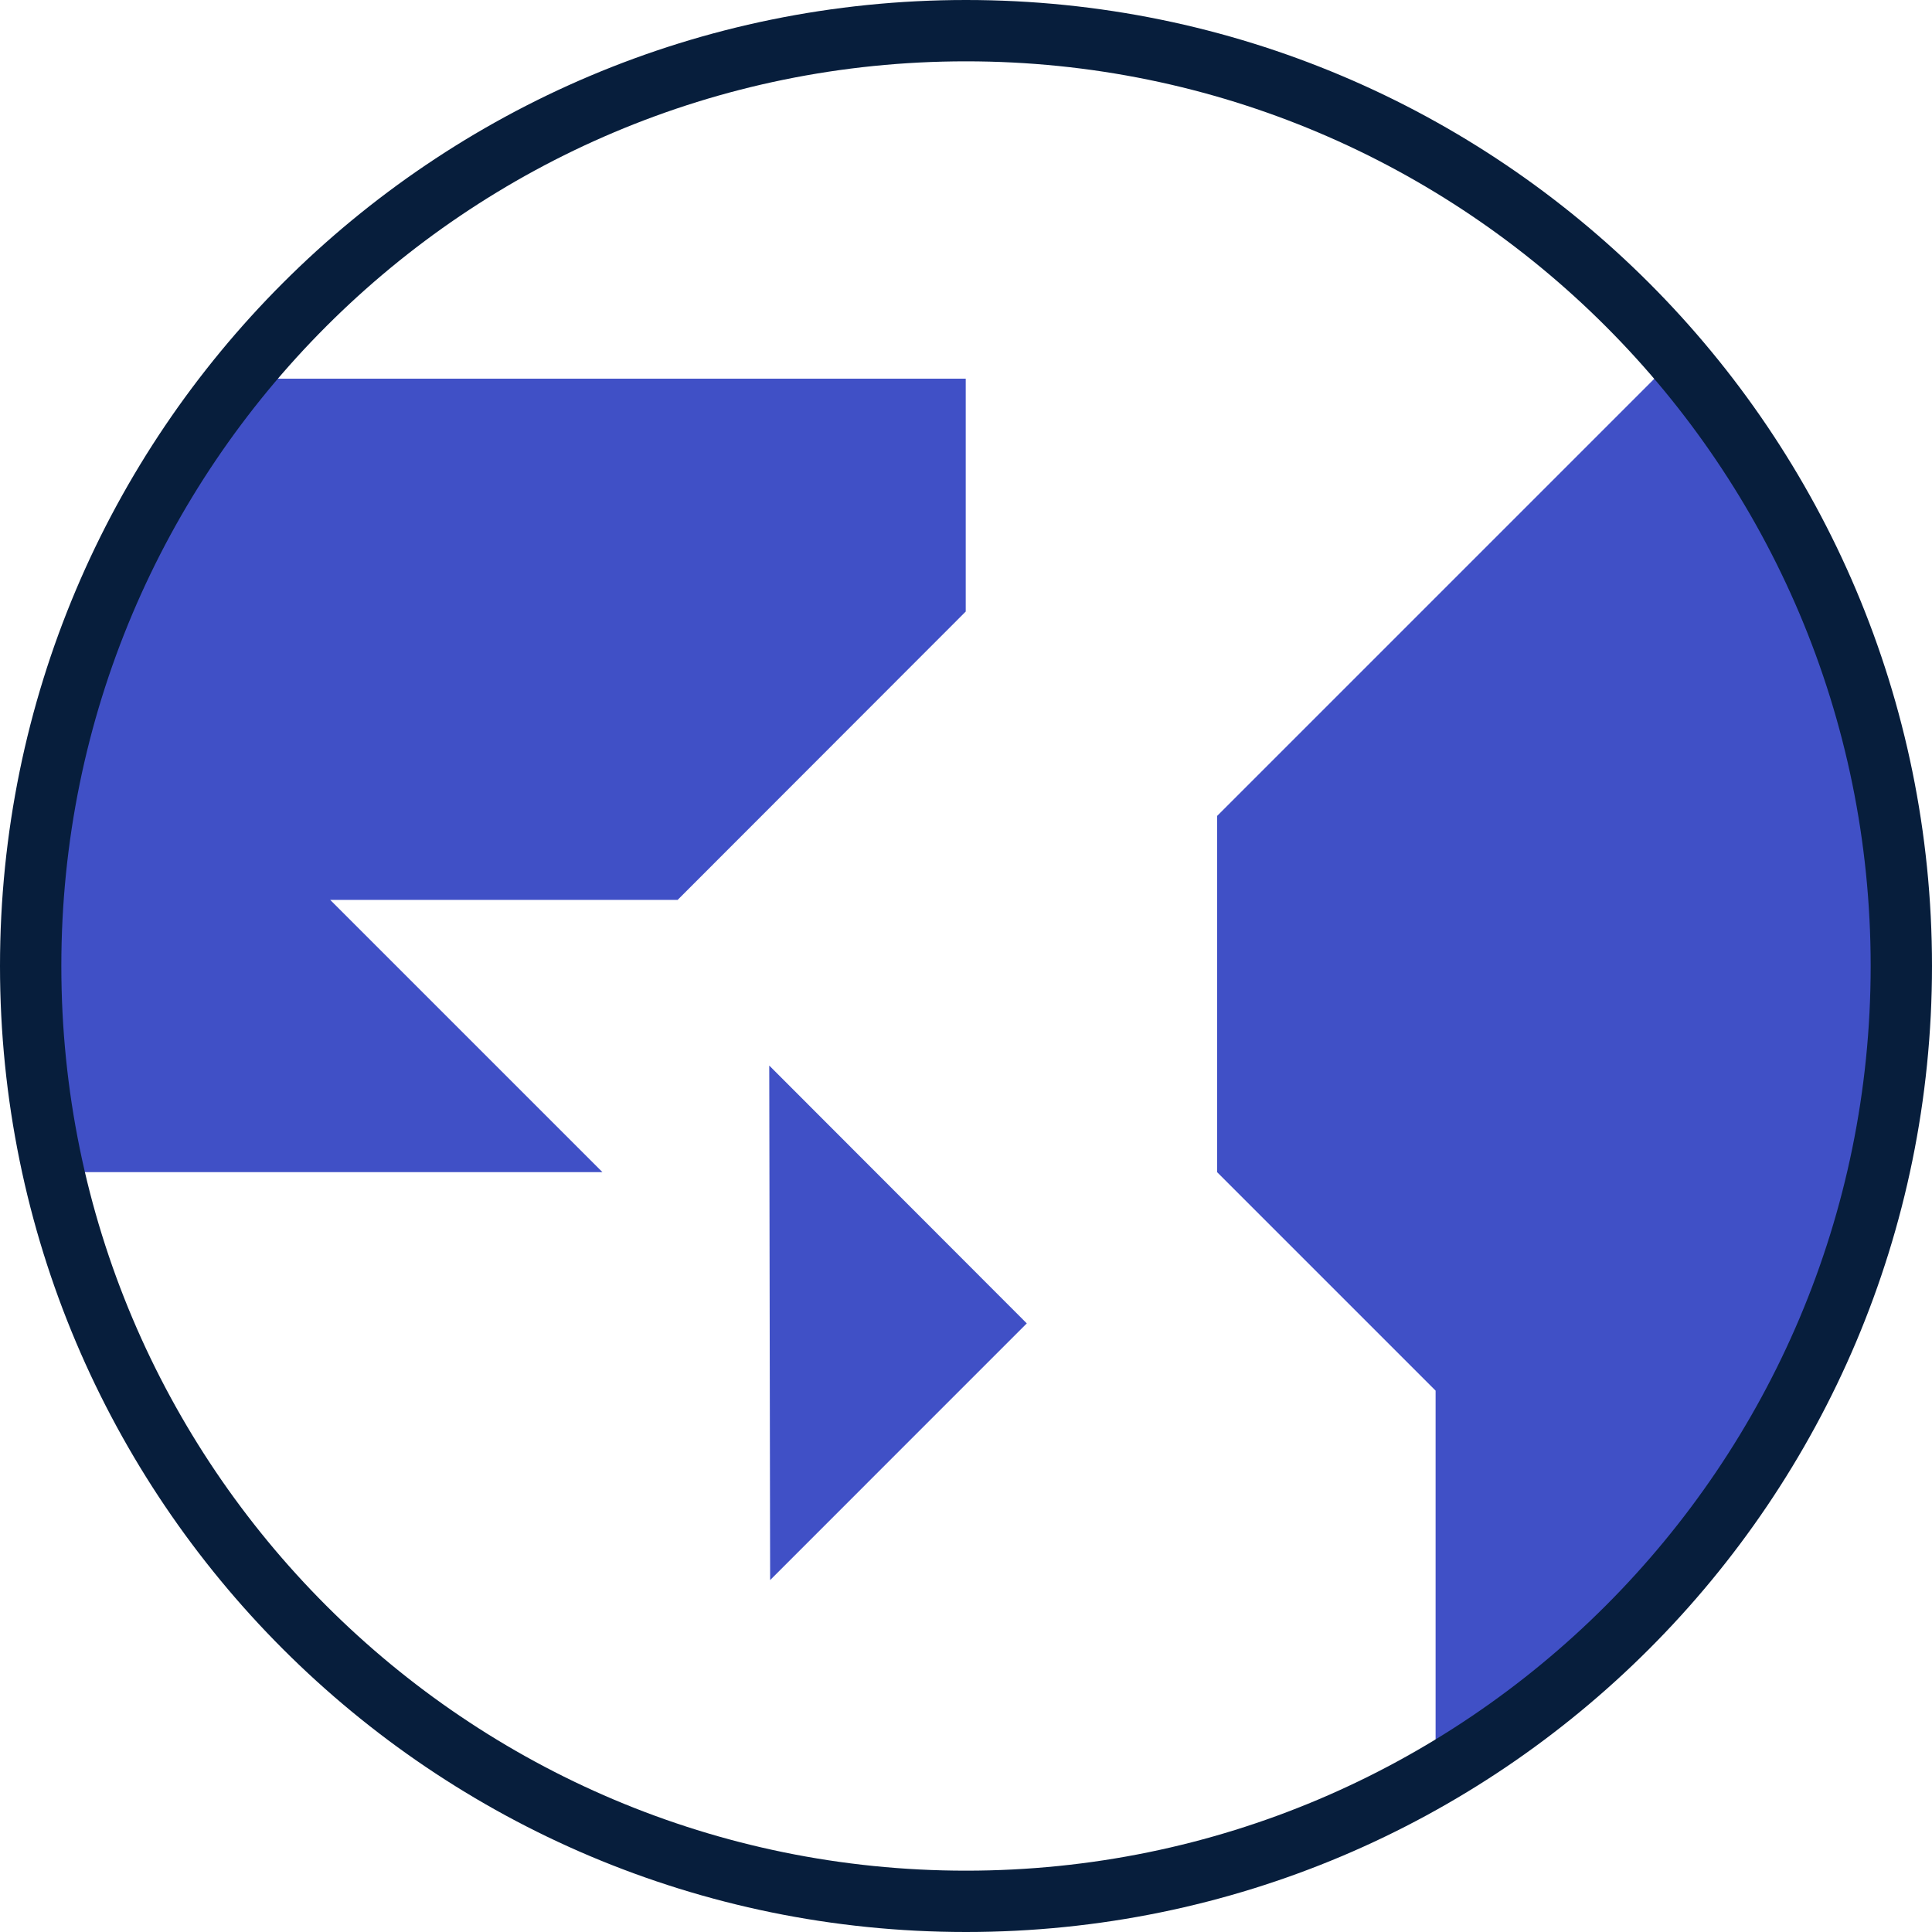
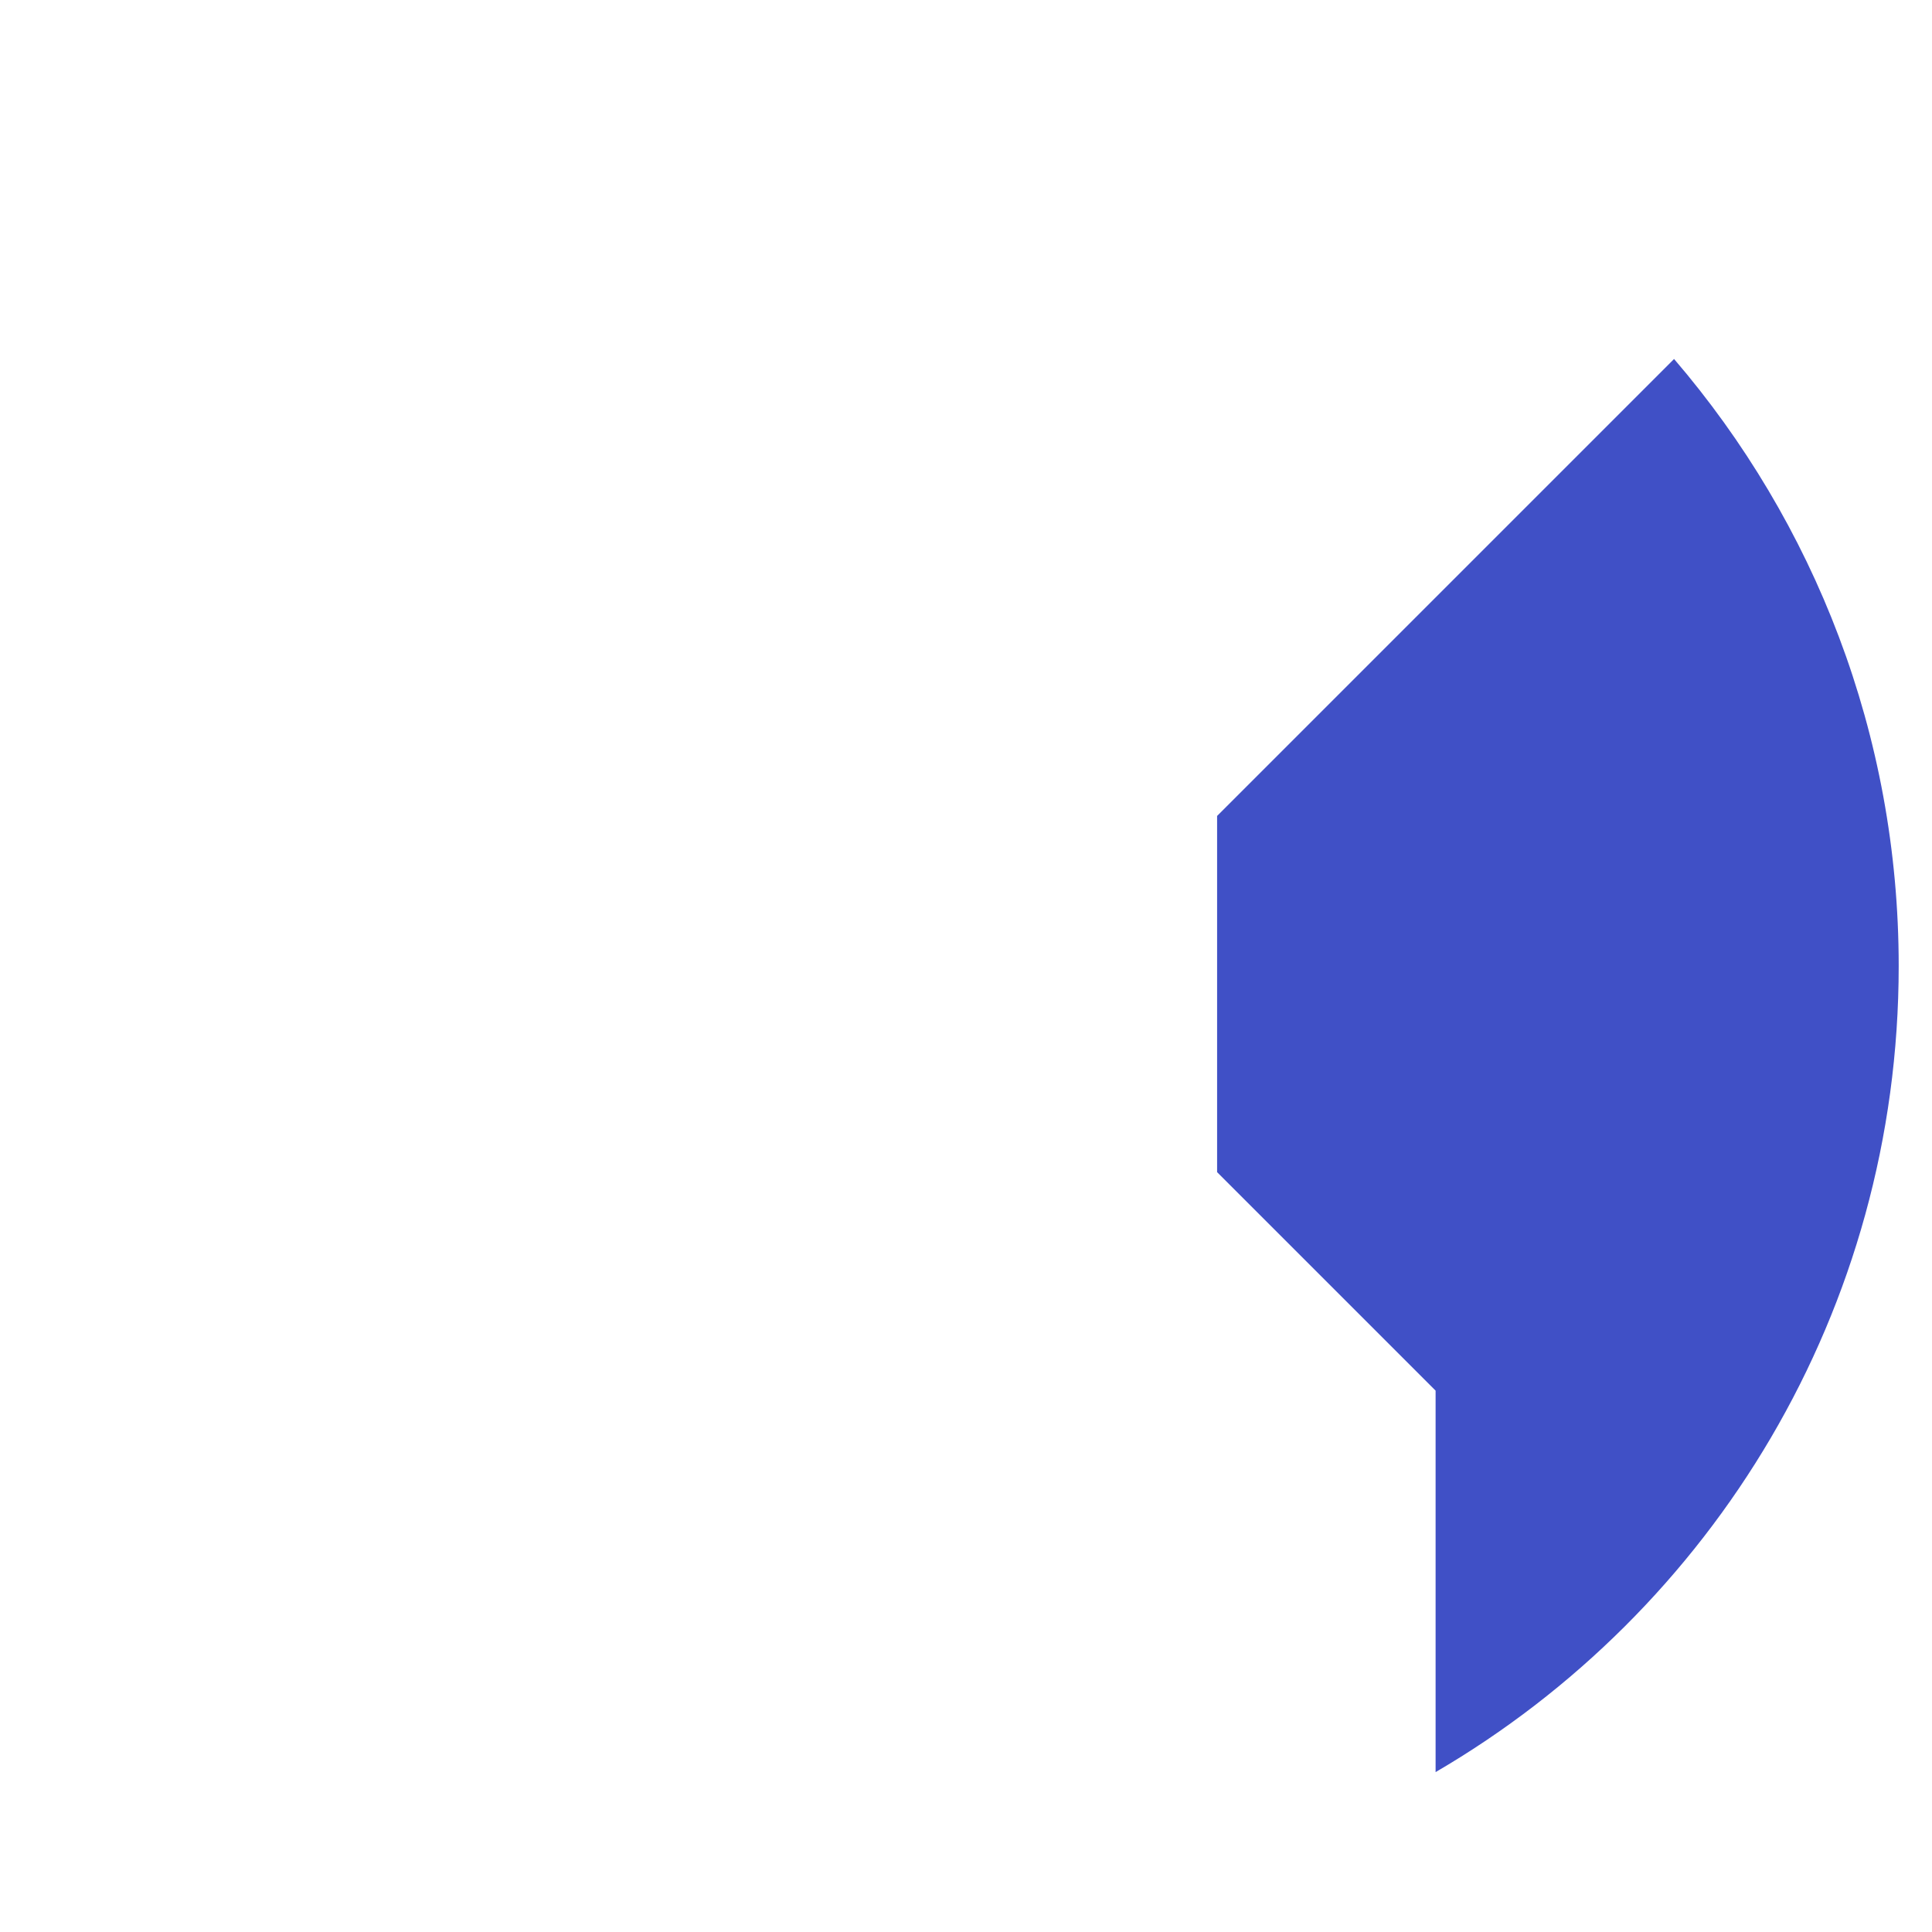
<svg xmlns="http://www.w3.org/2000/svg" width="63" height="63" viewBox="0 0 63 63" fill="none">
-   <path d="M1.833 38.222H19.645L10.768 29.345H22.096L31.491 19.942V12.348H7.866C3.624 17.586 1.086 24.241 1.086 31.5C1.086 33.808 1.345 36.058 1.833 38.222Z" fill="#4050C6" />
  <path d="M54.589 11.706L39.688 26.607V38.222L46.813 45.347V57.786C55.843 52.52 61.914 42.723 61.914 31.5C61.914 23.944 59.156 17.03 54.589 11.706Z" fill="#4050C6" />
-   <path d="M25.084 34.746L33.482 43.154L25.113 51.524L25.084 34.746Z" fill="#4050C6" />
-   <path d="M31.5 62C48.345 62 62 48.345 62 31.5C62 14.655 48.345 1 31.5 1C14.655 1 1 14.655 1 31.5C1 48.345 14.655 62 31.5 62Z" stroke="#071E3C" stroke-width="2" stroke-miterlimit="10" />
</svg>